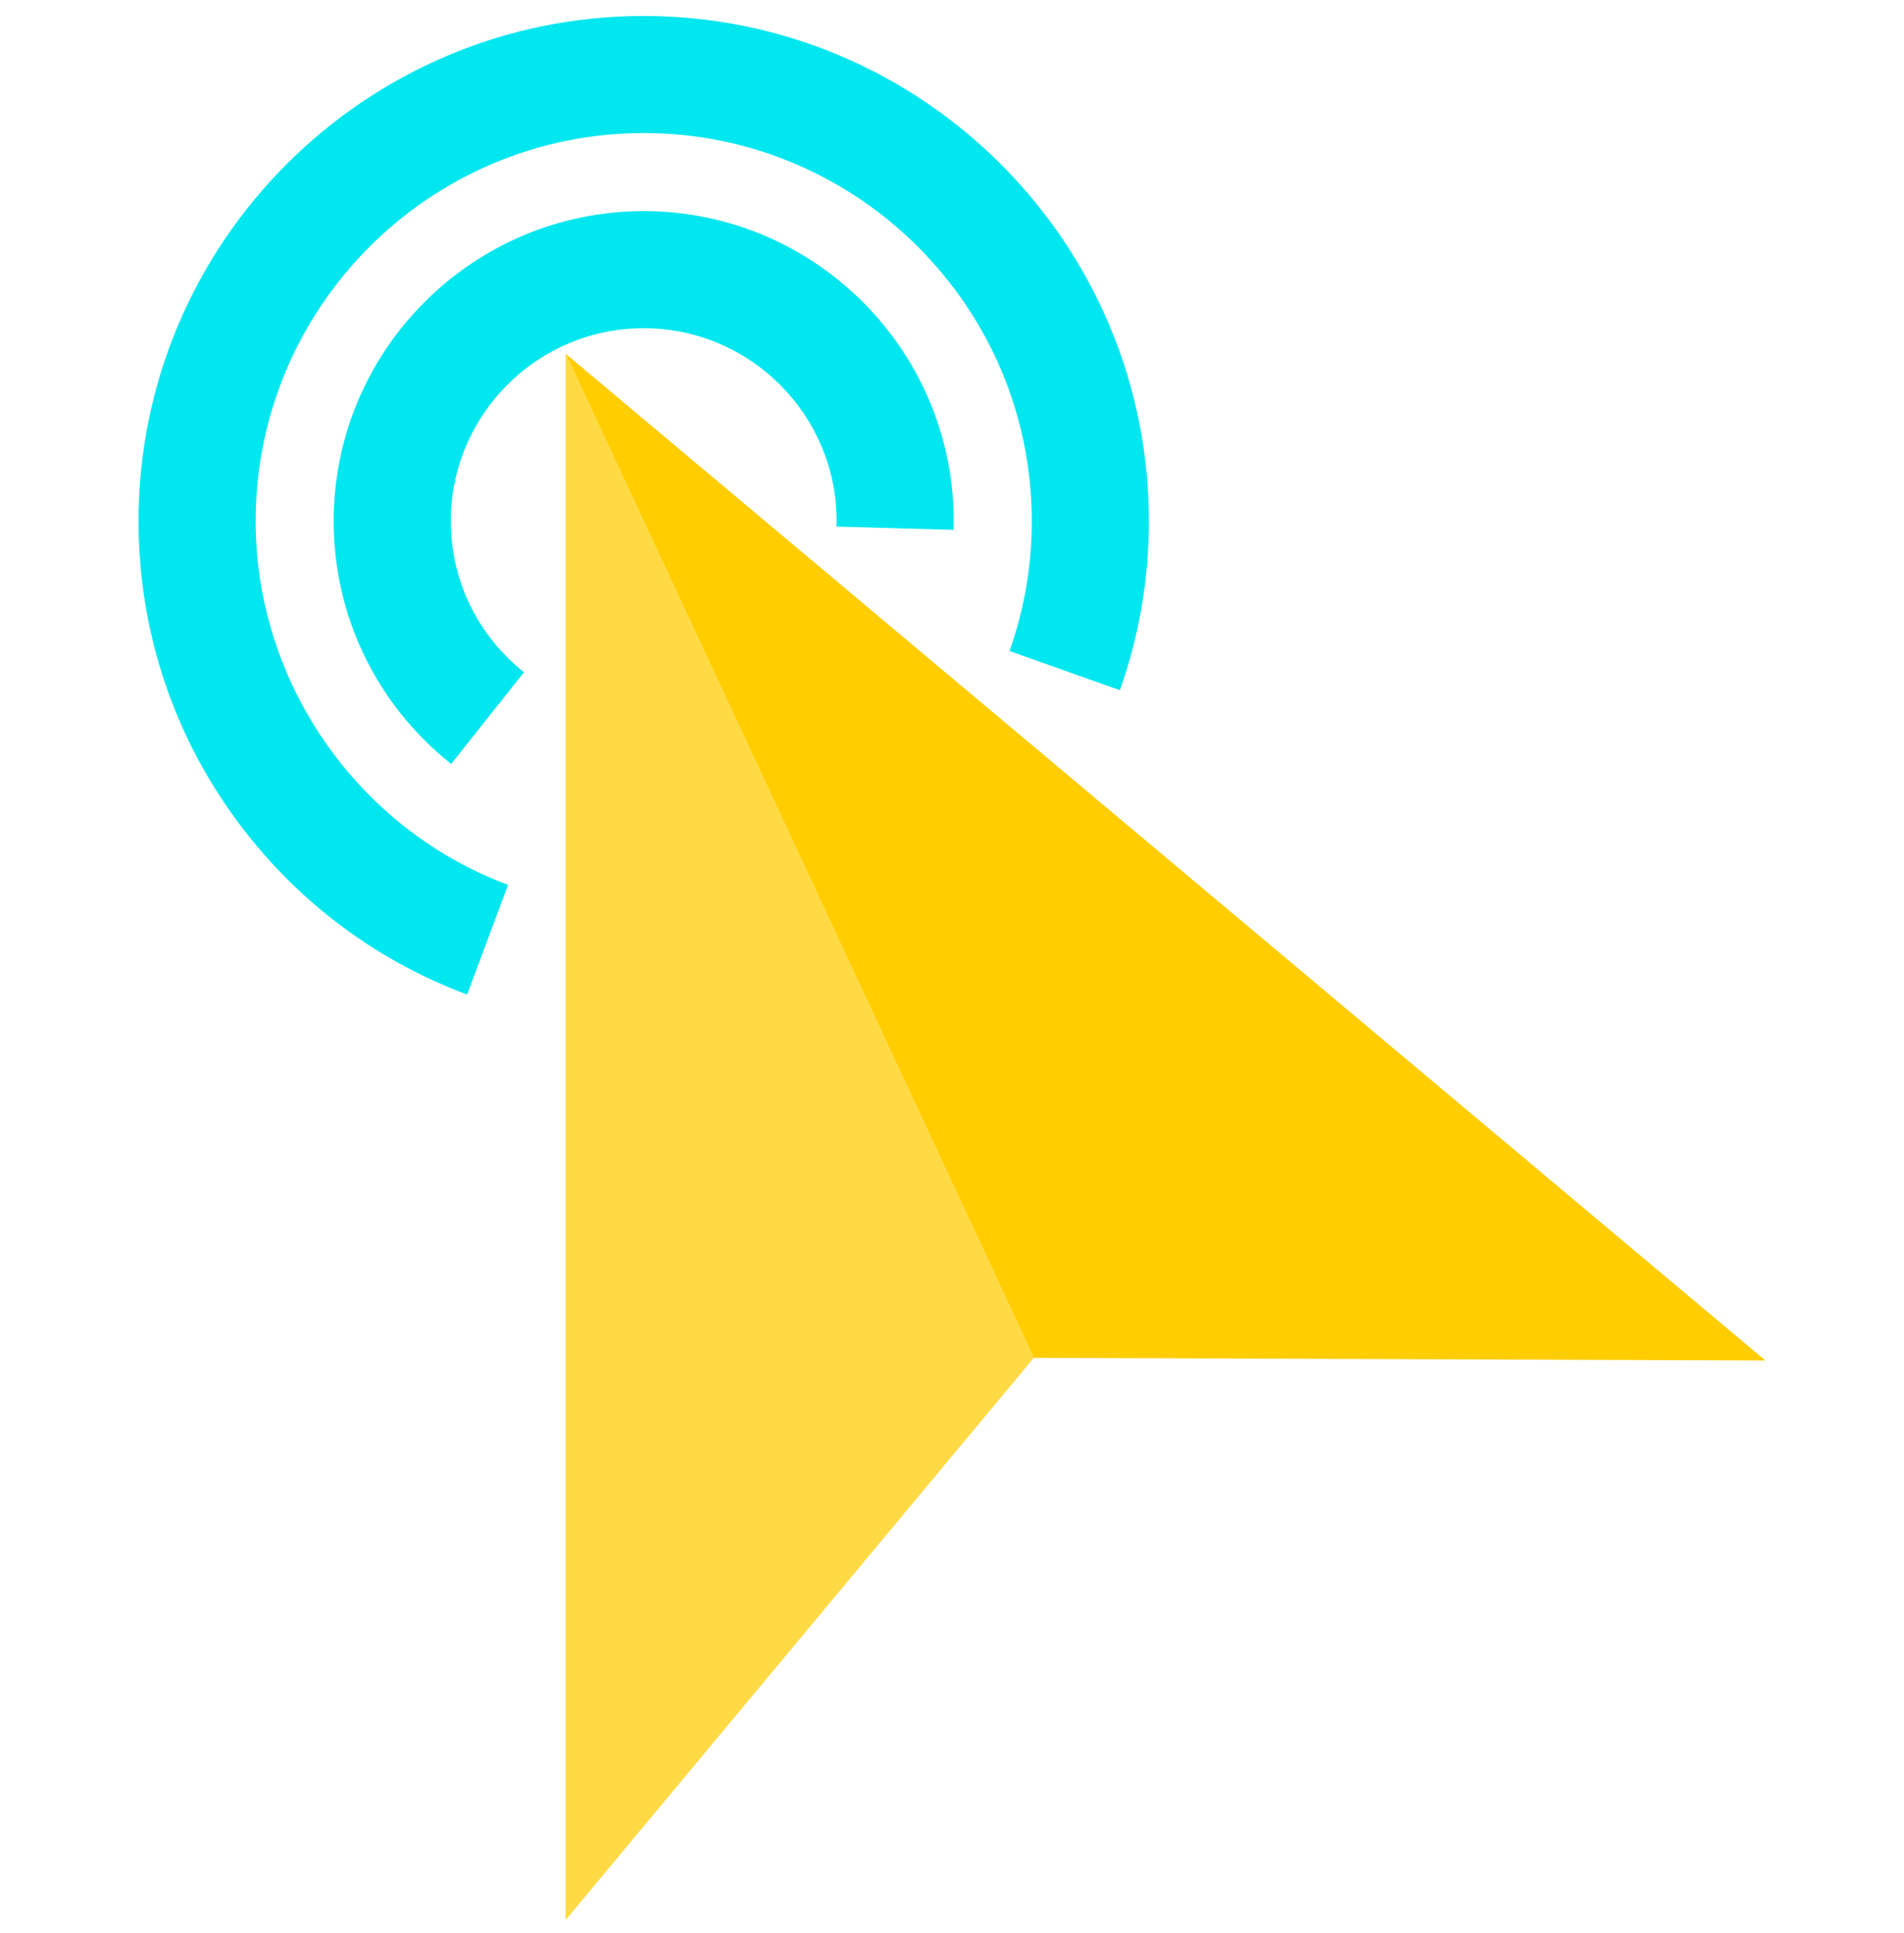
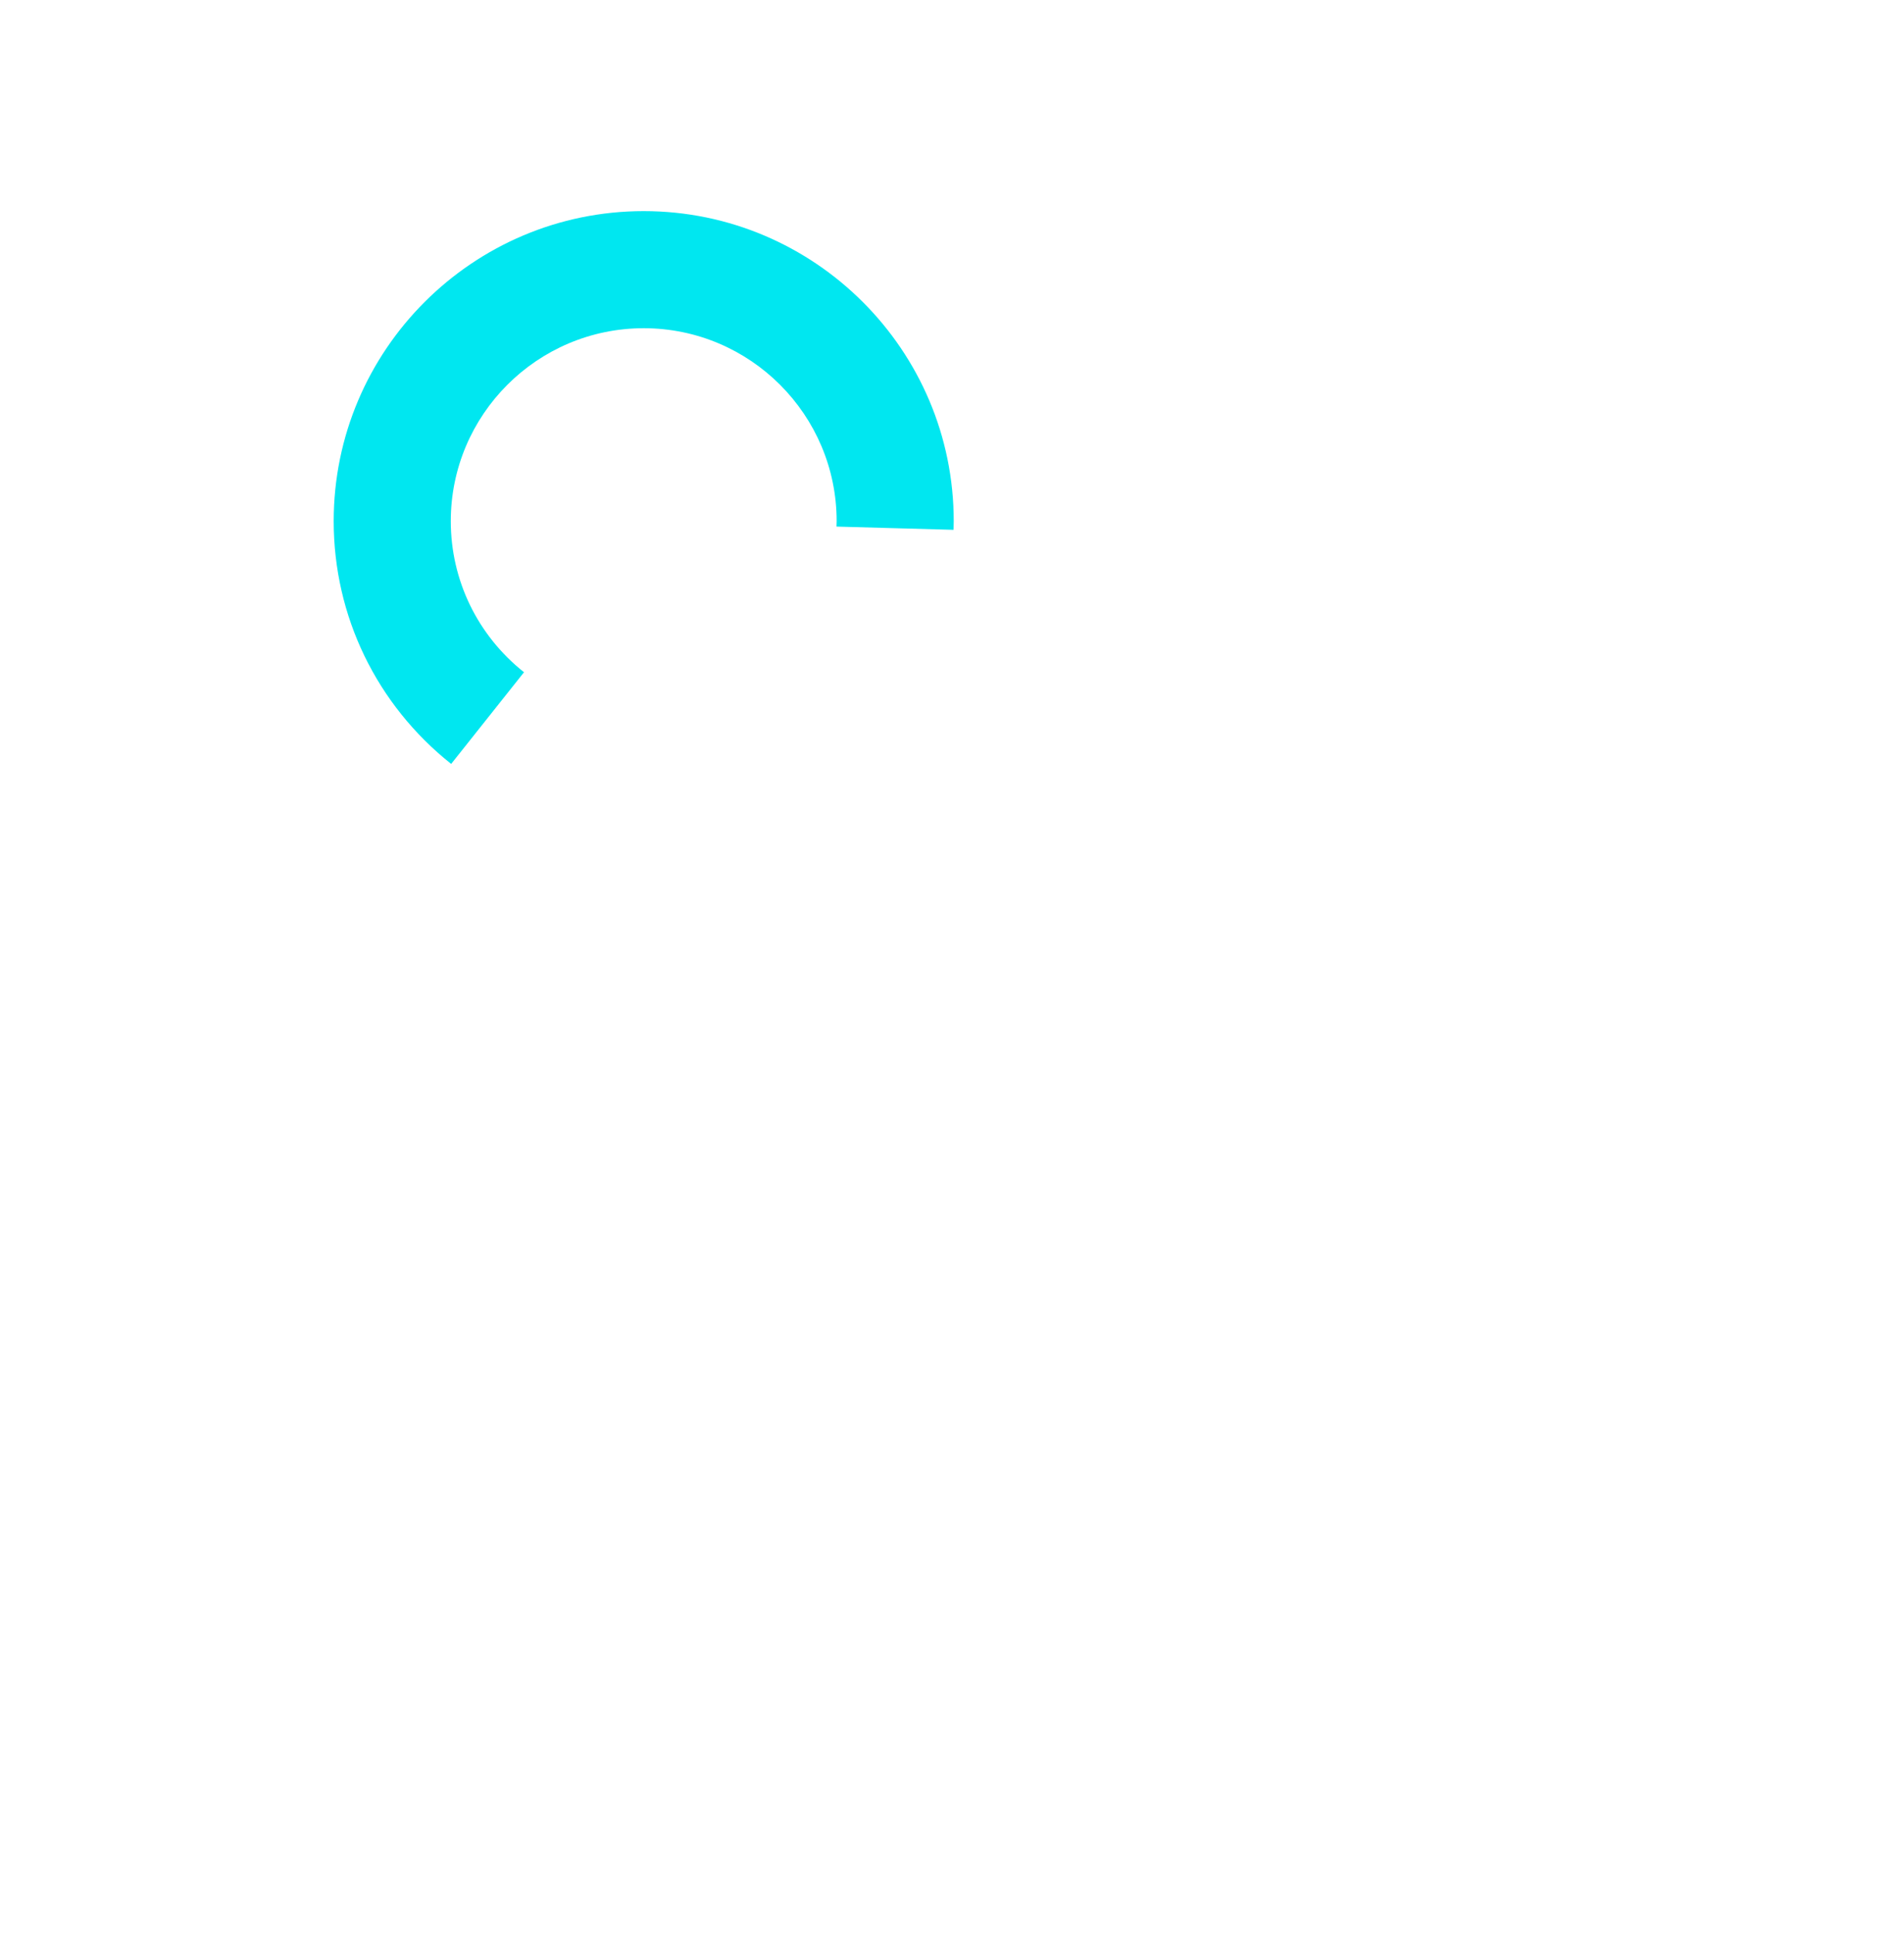
<svg xmlns="http://www.w3.org/2000/svg" width="66" height="67" viewBox="0 0 66 67" fill="none">
  <g clip-path="url(#clip0_7169_275320)">
-     <path d="M8.862 18.064C8.862 10.647 14.896 4.612 22.314 4.612C29.731 4.612 35.766 10.647 35.766 18.064C35.766 19.608 35.506 21.122 34.994 22.566L38.819 23.924C39.486 22.043 39.825 20.072 39.825 18.064C39.825 8.409 31.969 0.554 22.314 0.554C12.658 0.554 4.803 8.409 4.803 18.064C4.803 21.705 5.91 25.196 8.004 28.159C10.051 31.055 12.882 33.239 16.192 34.474L17.611 30.672C12.378 28.718 8.862 23.652 8.862 18.064Z" fill="#00E7F0" />
    <path d="M15.626 18.065C15.626 14.377 18.626 11.377 22.314 11.377C26.001 11.377 29.001 14.377 29.001 18.065C29.001 18.099 29 18.133 28.998 18.166L28.996 18.253L33.053 18.365L33.055 18.304C33.058 18.225 33.06 18.145 33.06 18.065C33.06 12.139 28.239 7.318 22.314 7.318C16.388 7.318 11.567 12.139 11.567 18.065C11.567 21.356 13.052 24.423 15.639 26.48L18.164 23.302C16.551 22.02 15.626 20.111 15.626 18.065Z" fill="#00E7F0" />
-     <path d="M19.607 66.553L35.837 47.067L19.607 12.262V66.553Z" fill="#FFDA44" />
-     <path d="M19.607 12.262L35.837 47.067L61.197 47.16L19.607 12.262Z" fill="#FFCD00" />
  </g>
  <defs>
    <clipPath id="clip0_7169_275320">
      <rect width="66" height="66" fill="white" transform="translate(0 0.554)" />
    </clipPath>
  </defs>
</svg>